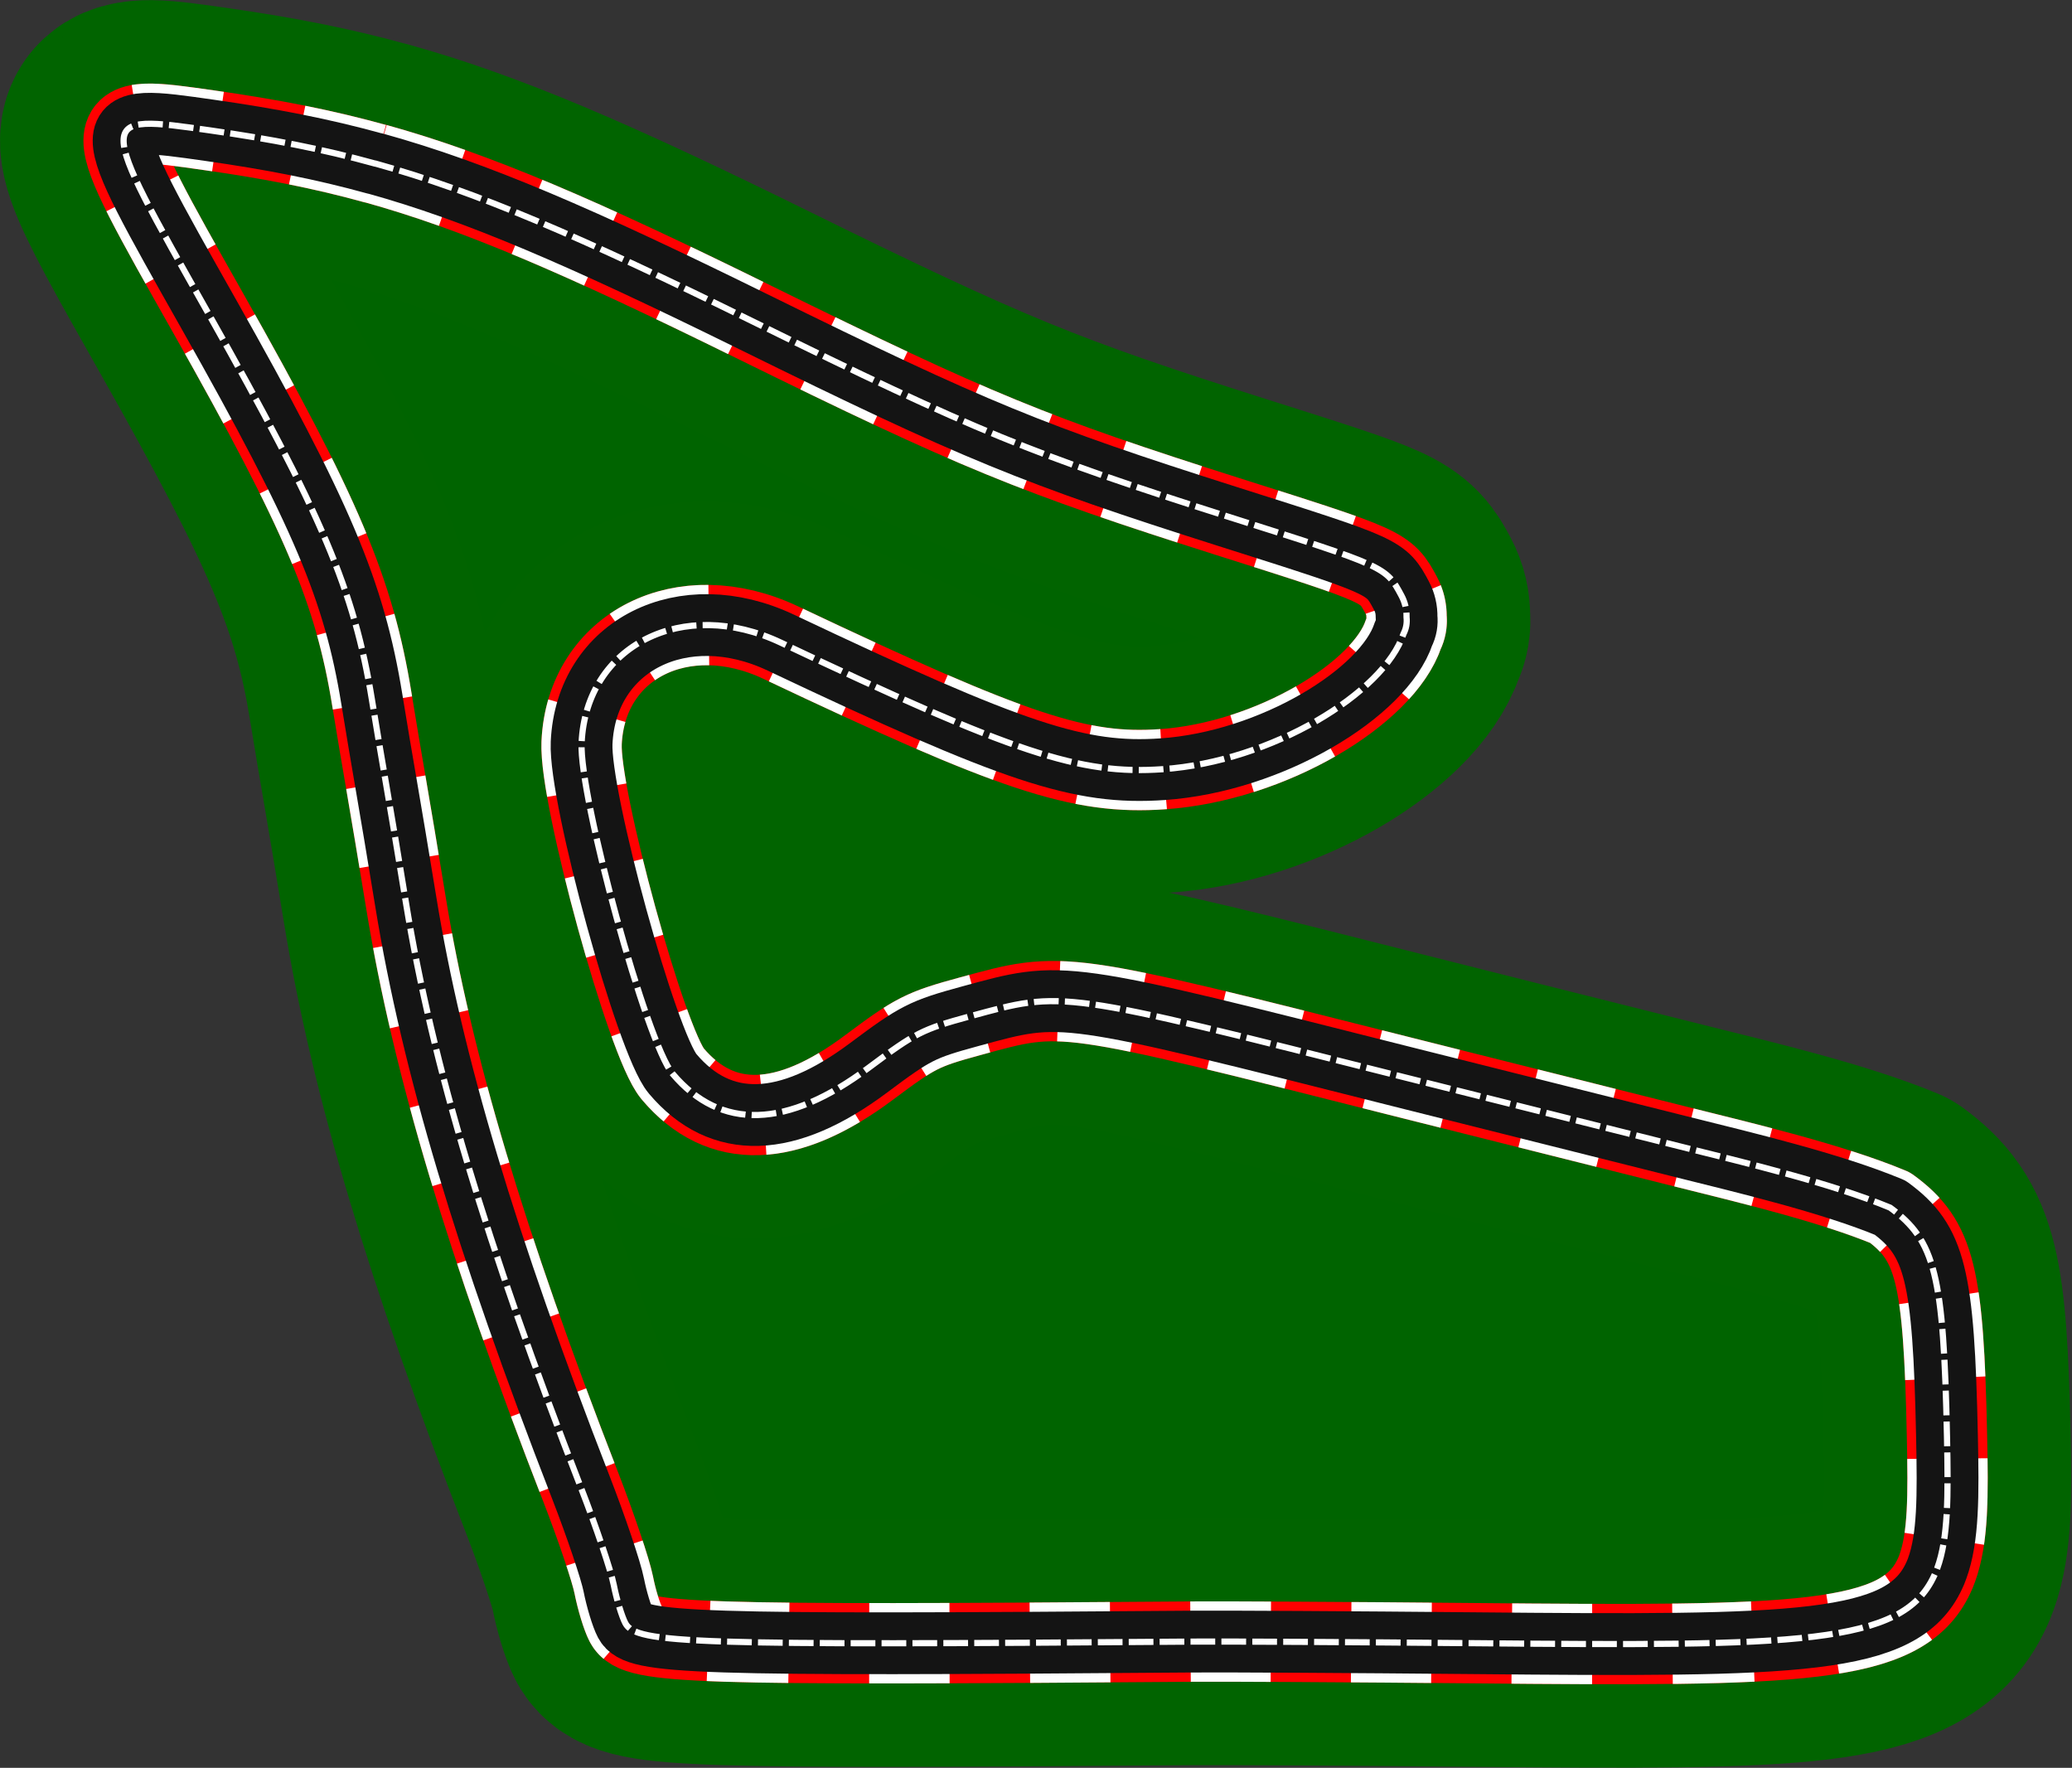
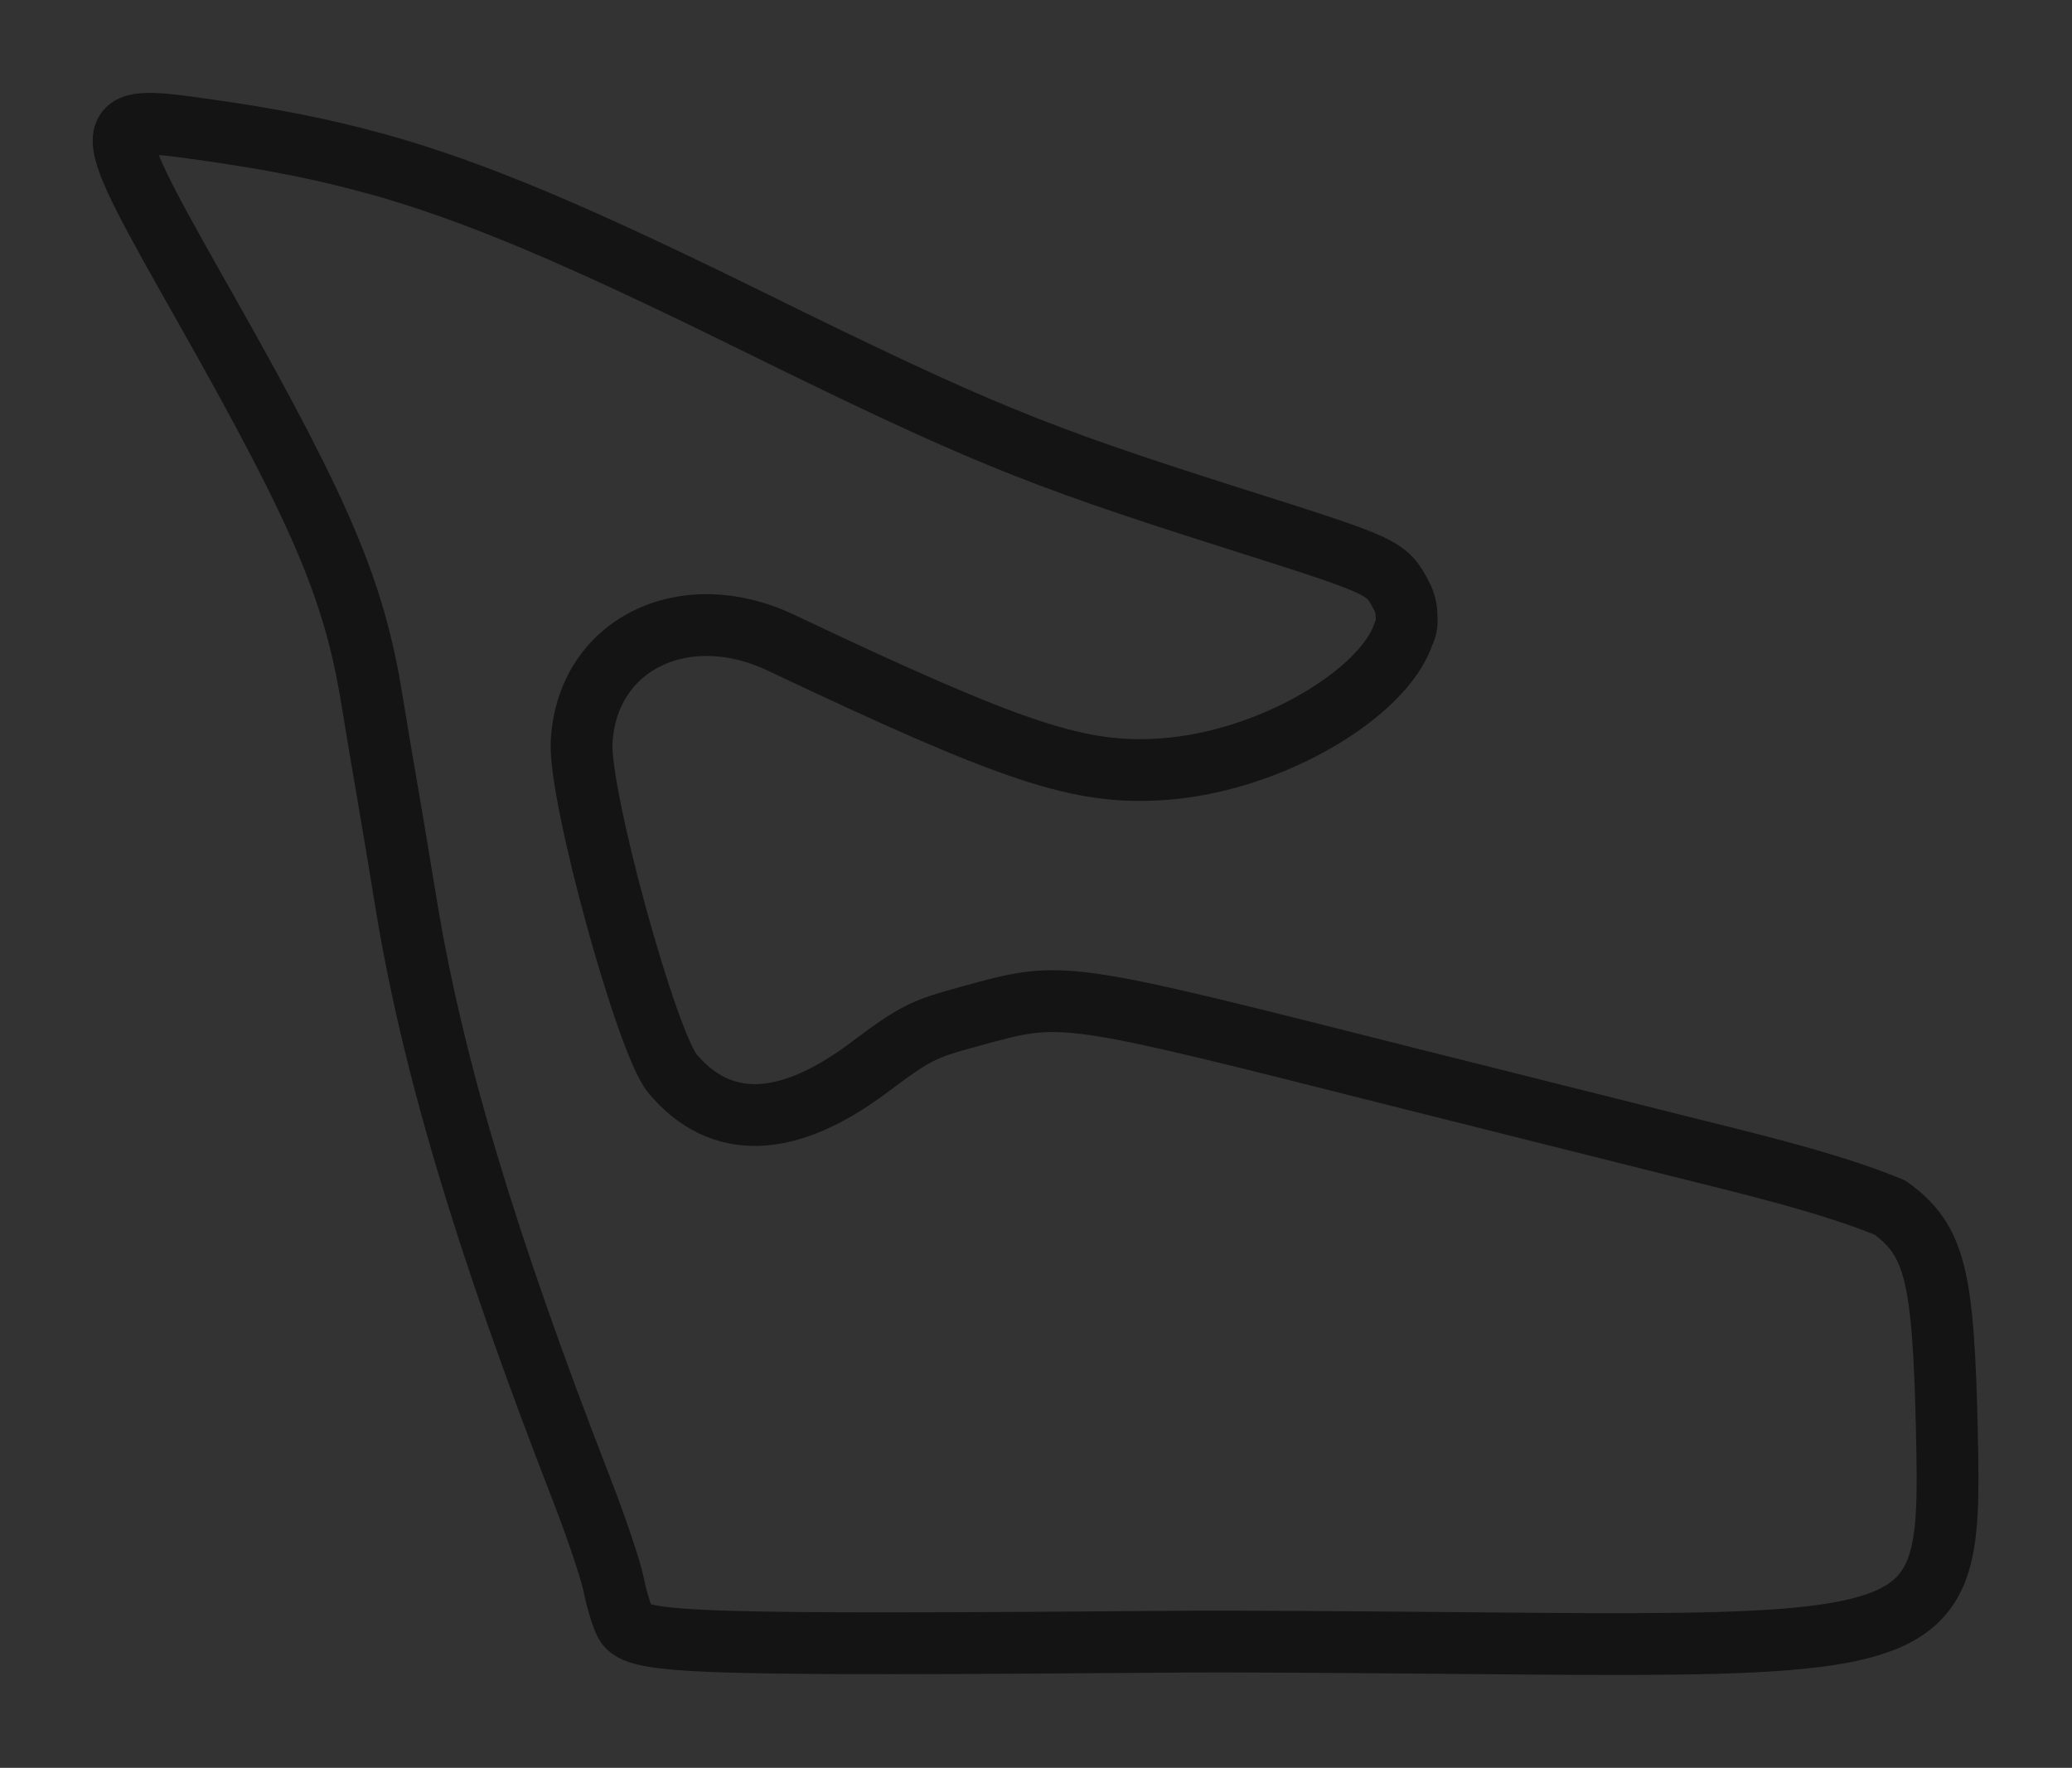
<svg xmlns="http://www.w3.org/2000/svg" id="svg4222" height="572.15" viewBox="0 0 670.646 572.142" width="670.64" version="1.1">
  <rect x="0" y="0" width="670.646" height="572.142" fill="#333333" stroke="none" />
  <g id="g4146" stroke-linejoin="round">
-     <path id="path4133" d="m48.885 40.049c-16.372-0.201-10.087 10.684 18.64 61.531 36.645 64.86 47.135 89.62 52.825 124.7 1.42 8.7 3.53 21.3 4.71 28 1.17 6.7 4.03 23.8 6.35 38 8.5 52.01 25.83 109.94 56.54 188.96 4.97 12.79 9.79 27.06 10.71 31.71 0.91 4.64 2.6 10.22 3.75 12.4 3.51 6.62 21.48 7.2 183.54 5.93 10.83-0.08 51.72 0.15 90.86 0.52 105.17 0.99 138.89 0.67 149.24-21.86 0.16-0.33 0.3-0.66 0.44-0.99 0.02-0.04 0.04-0.08 0.05-0.12 0.17-0.4 0.33-0.8 0.47-1.2 3.63-9.87 3.58-23.6 3.18-42.65-1.1-52.51-3.81-63.44-18.4-74.13-19.34-8.04-46.87-14.53-68.46-19.93-34.47-8.63-74.32-18.62-88.54-22.22-112.59-28.43-110.29-28.11-140.81-19.79-15.47 4.22-17.7 5.35-32.79 16.65-26.38 19.73-47.89 20.4-63.46 1.97-8.38-9.92-30.27-89.52-29.46-107.11 1.45-31.6 32.89-47.4 64.5-32.42 75.59 35.81 96.71 42.81 123.56 40.95 35.19-2.44 71.61-24.64 77.97-43.84 0.9-1.74 1.17-3.55 0.97-5.34 0.05-2.45-0.48-4.81-1.67-7.03-5.03-9.36-4.87-9.29-56.2-25.55-62.96-19.98-81.75-27.7-153.54-63.04-56-27.572-89.73-42.15-122.39-51.207v0.014c-17.11-4.745-33.924-7.975-53.499-10.766-8.142-1.16-14.502-2.086-19.086-2.142zm180.48 200.59c-0.17 0-0.34 0-0.51 0.03-4.25 2.05-0.59 7.95-0.61 11.47 5.12 22.15 10.05 44.56 18.45 65.74 2.91 5.06 8.11-1.64 11.41-3.06 14.67-11.12 31.25-20.01 49.36-23.78 7.07-2.23 15.04-2.64 21.75-5.67 1.59-4.79-5.98-4.99-8.83-6.62-30.84-10.18-59.41-25.95-89.54-37.86-0.48-0.12-0.98-0.24-1.48-0.25z" transform="translate(0 -.003)" stroke="#016400" stroke-width="80" fill="#006400" />
    <g fill="none">
-       <path id="path4137" d="m121.47 52.954c-17.11-4.745-33.924-7.975-53.499-10.765-37.219-5.305-37.217-5.696-0.446 59.391 36.643 64.859 47.133 89.621 52.828 124.7 1.413 8.701 3.531 21.302 4.706 28.001 1.175 6.7 4.035 23.799 6.354 38 8.493 52.006 25.826 109.94 56.536 188.95 4.973 12.796 9.793 27.067 10.708 31.712 0.915 4.645 2.606 10.223 3.757 12.397 3.509 6.625 21.472 7.206 183.53 5.937 10.835-0.085 51.721 0.147 90.86 0.515 105.17 0.989 138.9 0.67 149.24-21.863 0.159-0.323 0.3-0.653 0.439-0.985 0.018-0.042 0.036-0.083 0.053-0.125 0.163-0.396 0.325-0.793 0.461-1.199 3.631-9.868 3.589-23.595 3.189-42.643-1.104-52.514-3.818-63.444-18.4-74.139-19.343-8.034-46.877-14.525-68.463-19.926-34.474-8.626-74.318-18.624-88.542-22.216-112.59-28.434-110.29-28.11-140.81-19.791-15.47 4.218-17.703 5.352-32.798 16.646-26.377 19.736-47.886 20.402-63.46 1.966-8.376-9.915-30.271-89.511-29.463-107.11 1.452-31.596 32.891-47.397 64.508-32.42 75.585 35.808 96.708 42.807 123.56 40.949 35.187-2.435 71.61-24.64 77.966-43.839 0.897-1.735 1.172-3.555 0.973-5.343 0.052-2.452-0.478-4.812-1.668-7.027-5.029-9.36-4.868-9.287-56.199-25.554-62.95-20-81.75-27.71-153.54-63.05-56-27.574-89.73-42.153-122.39-51.21z" stroke="#f00" stroke-width="26" />
-       <path id="path4135" d="m121.47 52.954c-17.11-4.745-33.924-7.975-53.499-10.765-37.219-5.305-37.217-5.696-0.446 59.391 36.643 64.859 47.133 89.621 52.828 124.7 1.413 8.701 3.531 21.302 4.706 28.001 1.175 6.7 4.035 23.799 6.354 38 8.493 52.006 25.826 109.94 56.536 188.95 4.973 12.796 9.793 27.067 10.708 31.712 0.915 4.645 2.606 10.223 3.757 12.397 3.509 6.625 21.472 7.206 183.53 5.937 10.835-0.085 51.721 0.147 90.86 0.515 105.17 0.989 138.9 0.67 149.24-21.863 0.159-0.323 0.3-0.653 0.439-0.985 0.018-0.042 0.036-0.083 0.053-0.125 0.163-0.396 0.325-0.793 0.461-1.199 3.631-9.868 3.589-23.595 3.189-42.643-1.104-52.514-3.818-63.444-18.4-74.139-19.343-8.034-46.877-14.525-68.463-19.926-34.474-8.626-74.318-18.624-88.542-22.216-112.59-28.434-110.29-28.11-140.81-19.791-15.47 4.218-17.703 5.352-32.798 16.646-26.377 19.736-47.886 20.402-63.46 1.966-8.376-9.915-30.271-89.511-29.463-107.11 1.452-31.596 32.891-47.397 64.508-32.42 75.585 35.808 96.708 42.807 123.56 40.949 35.187-2.435 71.61-24.64 77.966-43.839 0.897-1.735 1.172-3.555 0.973-5.343 0.052-2.452-0.478-4.812-1.668-7.027-5.029-9.36-4.868-9.287-56.199-25.554-62.95-20-81.75-27.71-153.54-63.05-56-27.574-89.73-42.153-122.39-51.21z" stroke="#fff" stroke-dasharray="26, 26" stroke-width="26" />
      <path id="path4232" d="m121.47 52.954c-17.11-4.745-33.924-7.975-53.499-10.765-37.219-5.305-37.217-5.696-0.446 59.391 36.643 64.859 47.133 89.621 52.828 124.7 1.413 8.701 3.531 21.302 4.706 28.001 1.175 6.7 4.035 23.799 6.354 38 8.493 52.006 25.826 109.94 56.536 188.95 4.973 12.796 9.793 27.067 10.708 31.712 0.915 4.645 2.606 10.223 3.757 12.397 3.509 6.625 21.472 7.206 183.53 5.937 10.835-0.085 51.721 0.147 90.86 0.515 105.17 0.989 138.9 0.67 149.24-21.863 0.159-0.323 0.3-0.653 0.439-0.985 0.018-0.042 0.036-0.083 0.053-0.125 0.163-0.396 0.325-0.793 0.461-1.199 3.631-9.868 3.589-23.595 3.189-42.643-1.104-52.514-3.818-63.444-18.4-74.139-19.343-8.034-46.877-14.525-68.463-19.926-34.474-8.626-74.318-18.624-88.542-22.216-112.59-28.434-110.29-28.11-140.81-19.791-15.47 4.218-17.703 5.352-32.798 16.646-26.377 19.736-47.886 20.402-63.46 1.966-8.376-9.915-30.271-89.511-29.463-107.11 1.452-31.596 32.891-47.397 64.508-32.42 75.585 35.808 96.708 42.807 123.56 40.949 35.187-2.435 71.61-24.64 77.966-43.839 0.897-1.735 1.172-3.555 0.973-5.343 0.052-2.452-0.478-4.812-1.668-7.027-5.029-9.36-4.868-9.287-56.199-25.554-62.95-20-81.75-27.71-153.54-63.05-56-27.574-89.73-42.153-122.39-51.21z" stroke="#141414" stroke-width="20" />
-       <path id="path4139" d="m121.47 52.954c-17.11-4.745-33.924-7.975-53.499-10.765-37.219-5.305-37.217-5.696-0.446 59.391 36.643 64.859 47.133 89.621 52.828 124.7 1.413 8.701 3.531 21.302 4.706 28.001 1.175 6.7 4.035 23.799 6.354 38 8.493 52.006 25.826 109.94 56.536 188.95 4.973 12.796 9.793 27.067 10.708 31.712 0.915 4.645 2.606 10.223 3.757 12.397 3.509 6.625 21.472 7.206 183.53 5.937 10.835-0.085 51.721 0.147 90.86 0.515 105.17 0.989 138.9 0.67 149.24-21.863 0.159-0.323 0.3-0.653 0.439-0.985 0.018-0.042 0.036-0.083 0.053-0.125 0.163-0.396 0.325-0.793 0.461-1.199 3.631-9.868 3.589-23.595 3.189-42.643-1.104-52.514-3.818-63.444-18.4-74.139-19.343-8.034-46.877-14.525-68.463-19.926-34.474-8.626-74.318-18.624-88.542-22.216-112.59-28.434-110.29-28.11-140.81-19.791-15.47 4.218-17.703 5.352-32.798 16.646-26.377 19.736-47.886 20.402-63.46 1.966-8.376-9.915-30.271-89.511-29.463-107.11 1.452-31.596 32.891-47.397 64.508-32.42 75.585 35.808 96.708 42.807 123.56 40.949 35.187-2.435 71.61-24.64 77.966-43.839 0.897-1.735 1.172-3.555 0.973-5.343 0.052-2.452-0.478-4.812-1.668-7.027-5.029-9.36-4.868-9.287-56.199-25.554-62.95-20-81.75-27.71-153.54-63.05-56-27.574-89.73-42.153-122.39-51.21z" stroke="#fff" stroke-dasharray="8, 2" stroke-width="2" />
    </g>
  </g>
</svg>